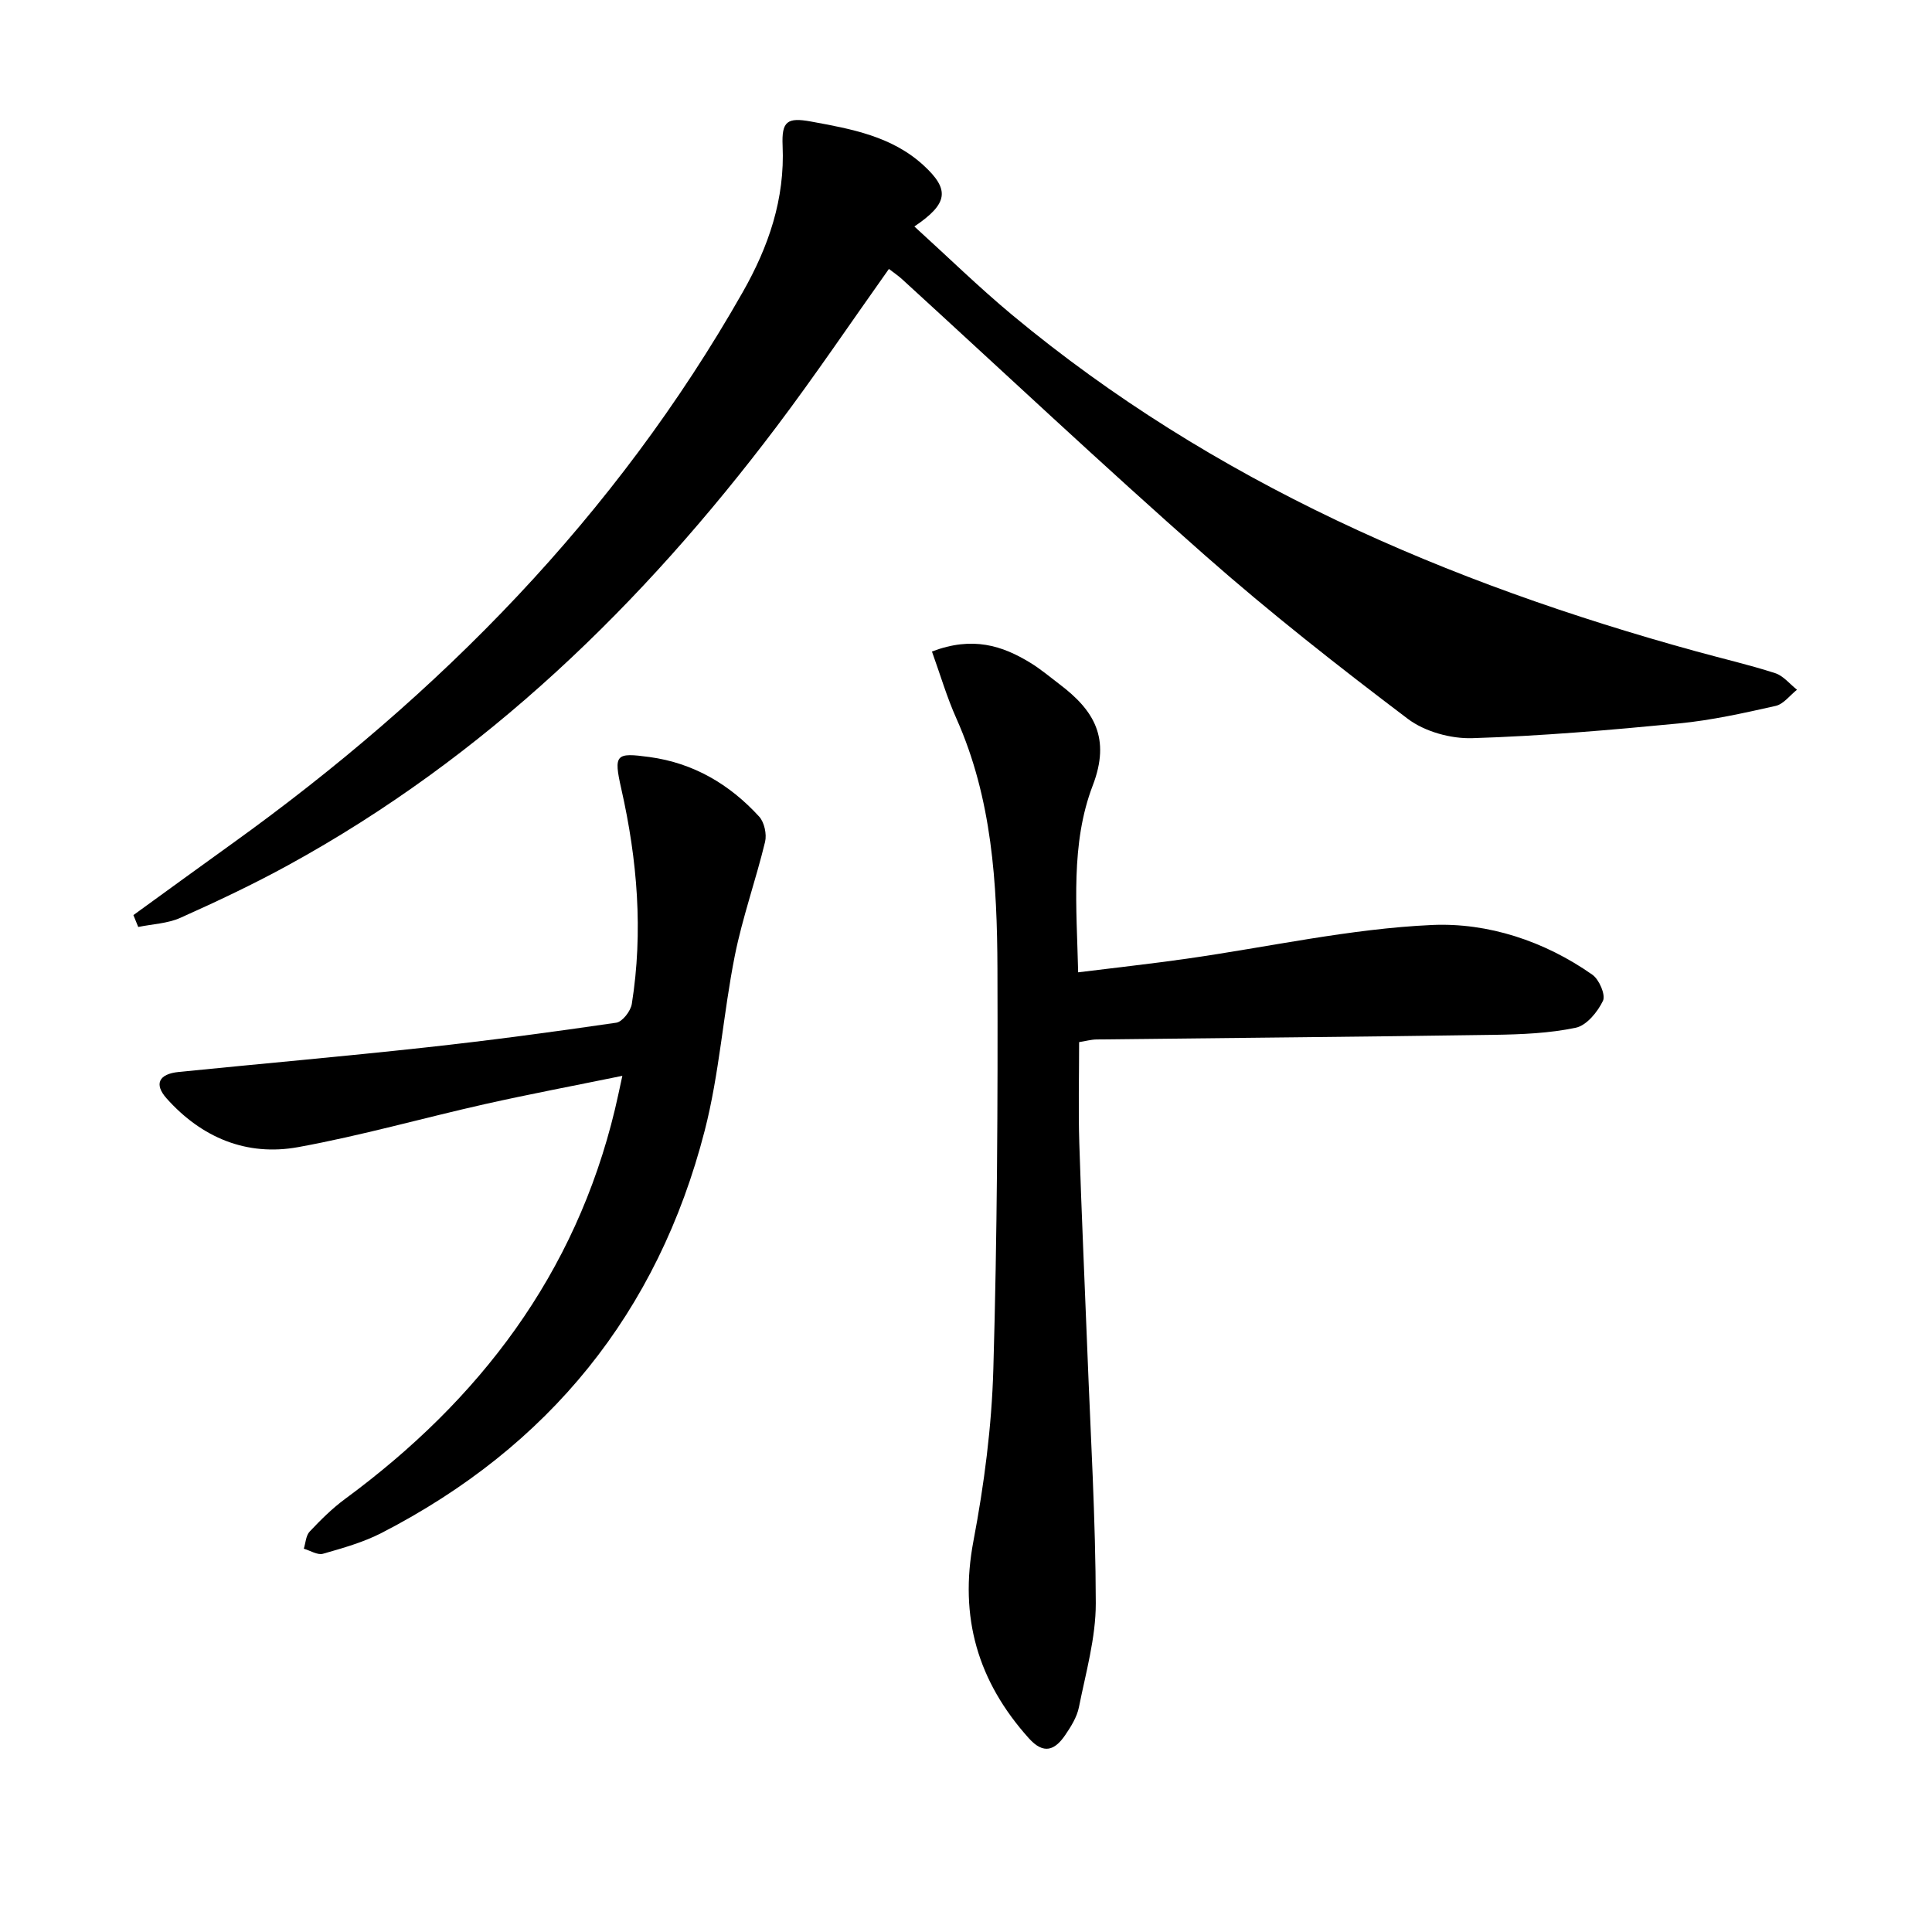
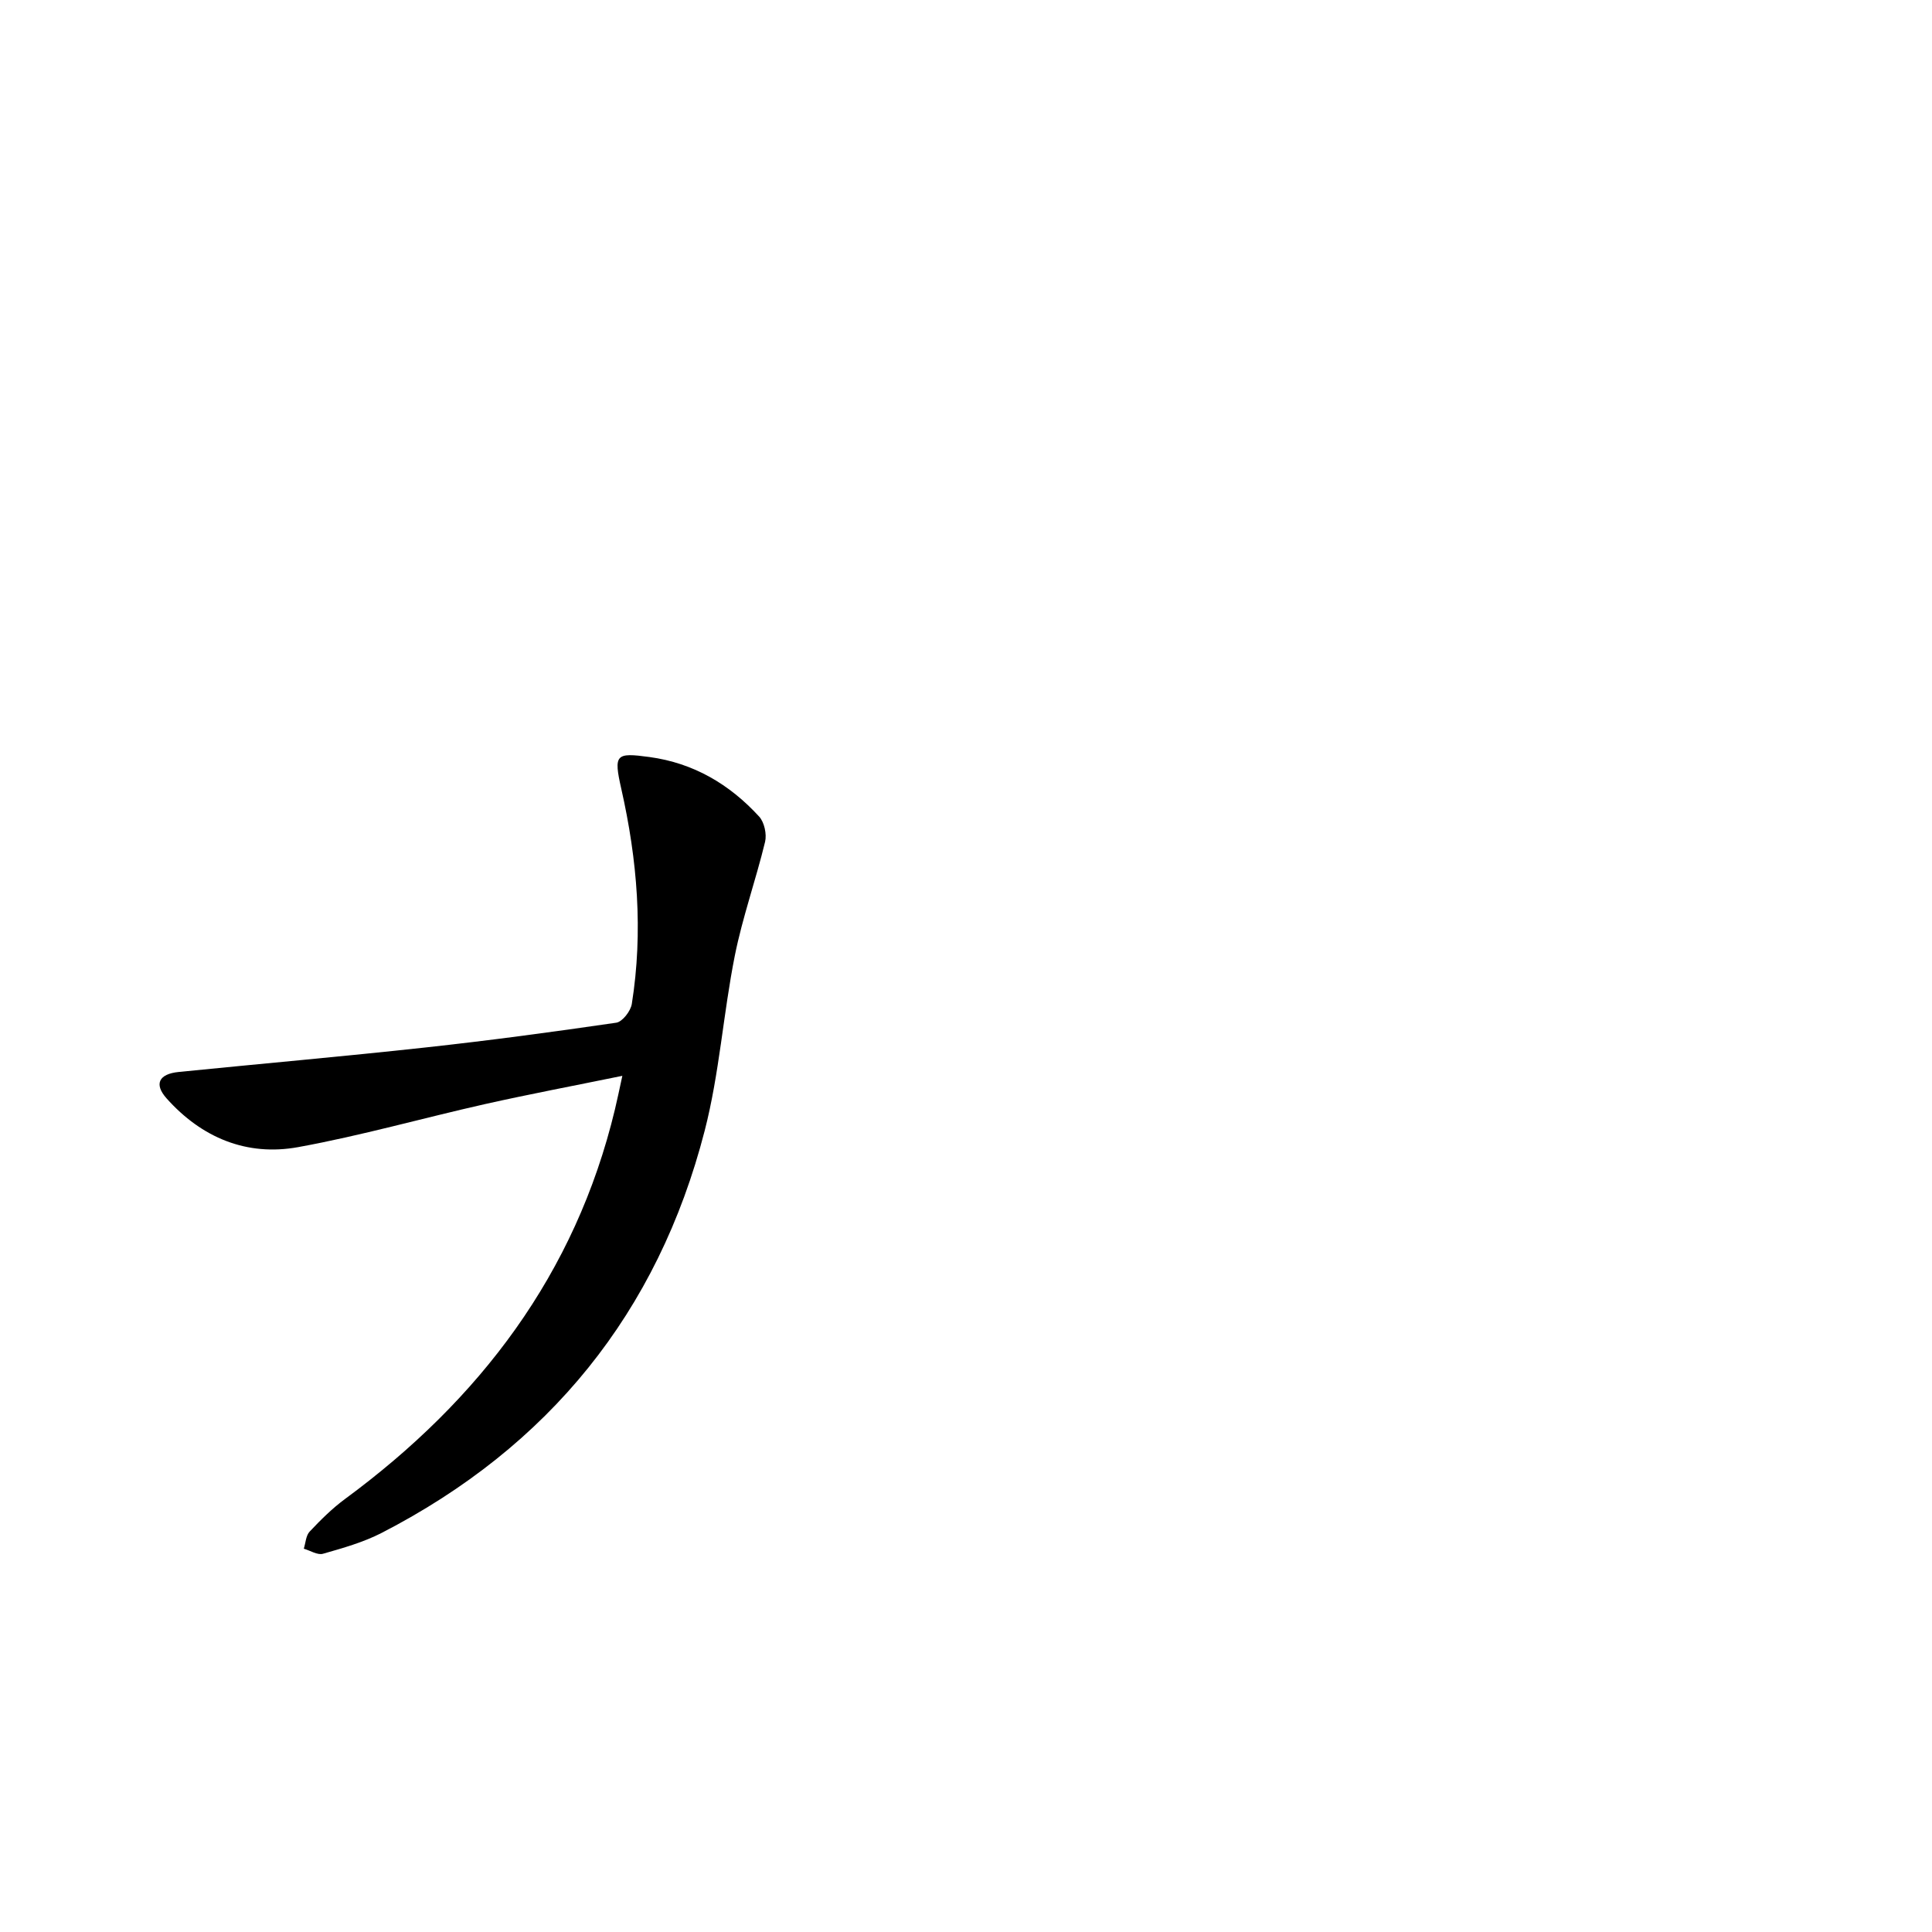
<svg xmlns="http://www.w3.org/2000/svg" enable-background="new 0 0 400 400" viewBox="0 0 400 400">
-   <path d="m27.62 189.46c6.82-4.94 13.62-9.9 20.46-14.81 42.97-30.88 79.36-67.83 105.68-114.14 5.38-9.46 8.76-19.3 8.27-30.34-.22-5.06.94-5.91 5.87-5.01 8.35 1.53 16.75 3.04 23.32 9.08 5.44 5.01 5.14 7.89-1.91 12.65 6.87 6.24 13.35 12.58 20.3 18.36 41.6 34.57 89.98 55.42 141.61 69.62 5.44 1.5 10.95 2.77 16.31 4.5 1.7.55 3.02 2.25 4.52 3.43-1.47 1.16-2.78 2.98-4.42 3.35-6.62 1.49-13.31 2.98-20.05 3.63-14.22 1.37-28.48 2.61-42.75 3.05-4.46.14-9.85-1.35-13.37-4.01-14.32-10.83-28.49-21.95-41.96-33.82-21.23-18.71-41.85-38.11-62.74-57.2-.83-.76-1.77-1.38-2.72-2.12-7.86 11.07-15.29 22.09-23.28 32.68-27.77 36.79-60.29 68.38-101.03 90.73-7.27 3.99-14.8 7.54-22.37 10.93-2.66 1.19-5.82 1.3-8.74 1.9-.34-.82-.67-1.64-1-2.46z" />
-   <path d="m192.95 134.89c8.41-3.21 14.58-1.23 20.43 2.37 2.12 1.3 4.04 2.93 6.03 4.44 7.11 5.39 10.59 11.12 6.83 20.93-4.62 12.05-3.33 25.17-3.02 38.68 7.76-.97 15.13-1.77 22.47-2.82 16.93-2.41 33.79-6.21 50.79-6.98 11.56-.52 23.29 3.32 33.21 10.3 1.41.99 2.77 4.17 2.19 5.39-1.1 2.3-3.39 5.11-5.63 5.58-5.47 1.15-11.19 1.38-16.82 1.47-27.47.41-54.93.64-82.4.96-1.13.01-2.26.34-3.61.55 0 7.11-.18 14.04.04 20.97.44 14.29 1.11 28.58 1.66 42.87.67 17.44 1.72 34.88 1.75 52.33.01 7.18-2.07 14.39-3.49 21.53-.41 2.04-1.64 4.01-2.84 5.77-2.14 3.13-4.44 4.1-7.53.66-10.57-11.77-14.46-25.05-11.47-40.84 2.22-11.71 3.78-23.69 4.12-35.59.8-27.62.94-55.27.85-82.91-.06-17.63-1.11-35.22-8.48-51.75-1.99-4.44-3.36-9.13-5.08-13.91z" />
  <path d="m128.85 222.74c-9.93 2.03-19.17 3.78-28.34 5.83-12.95 2.91-25.75 6.56-38.78 8.93-10.66 1.94-19.99-1.96-27.24-10.09-2.65-2.97-1.6-5.06 2.5-5.47 17.02-1.71 34.07-3.21 51.08-5.07 13.21-1.44 26.38-3.21 39.52-5.13 1.27-.19 2.99-2.41 3.22-3.89 2.38-14.98 1.15-29.81-2.18-44.54-1.62-7.17-1.14-7.52 5.81-6.58 9.16 1.24 16.61 5.65 22.73 12.33 1.08 1.18 1.61 3.65 1.23 5.24-1.91 7.89-4.67 15.6-6.26 23.54-2.4 12.02-3.19 24.42-6.24 36.25-9.7 37.69-32.27 65.45-66.88 83.28-3.79 1.95-8.02 3.14-12.15 4.32-1.13.32-2.64-.66-3.97-1.05.38-1.2.43-2.72 1.21-3.54 2.27-2.41 4.66-4.79 7.32-6.75 27.87-20.51 47.71-46.55 55.89-80.68.47-1.93.86-3.88 1.53-6.93z" />
</svg>